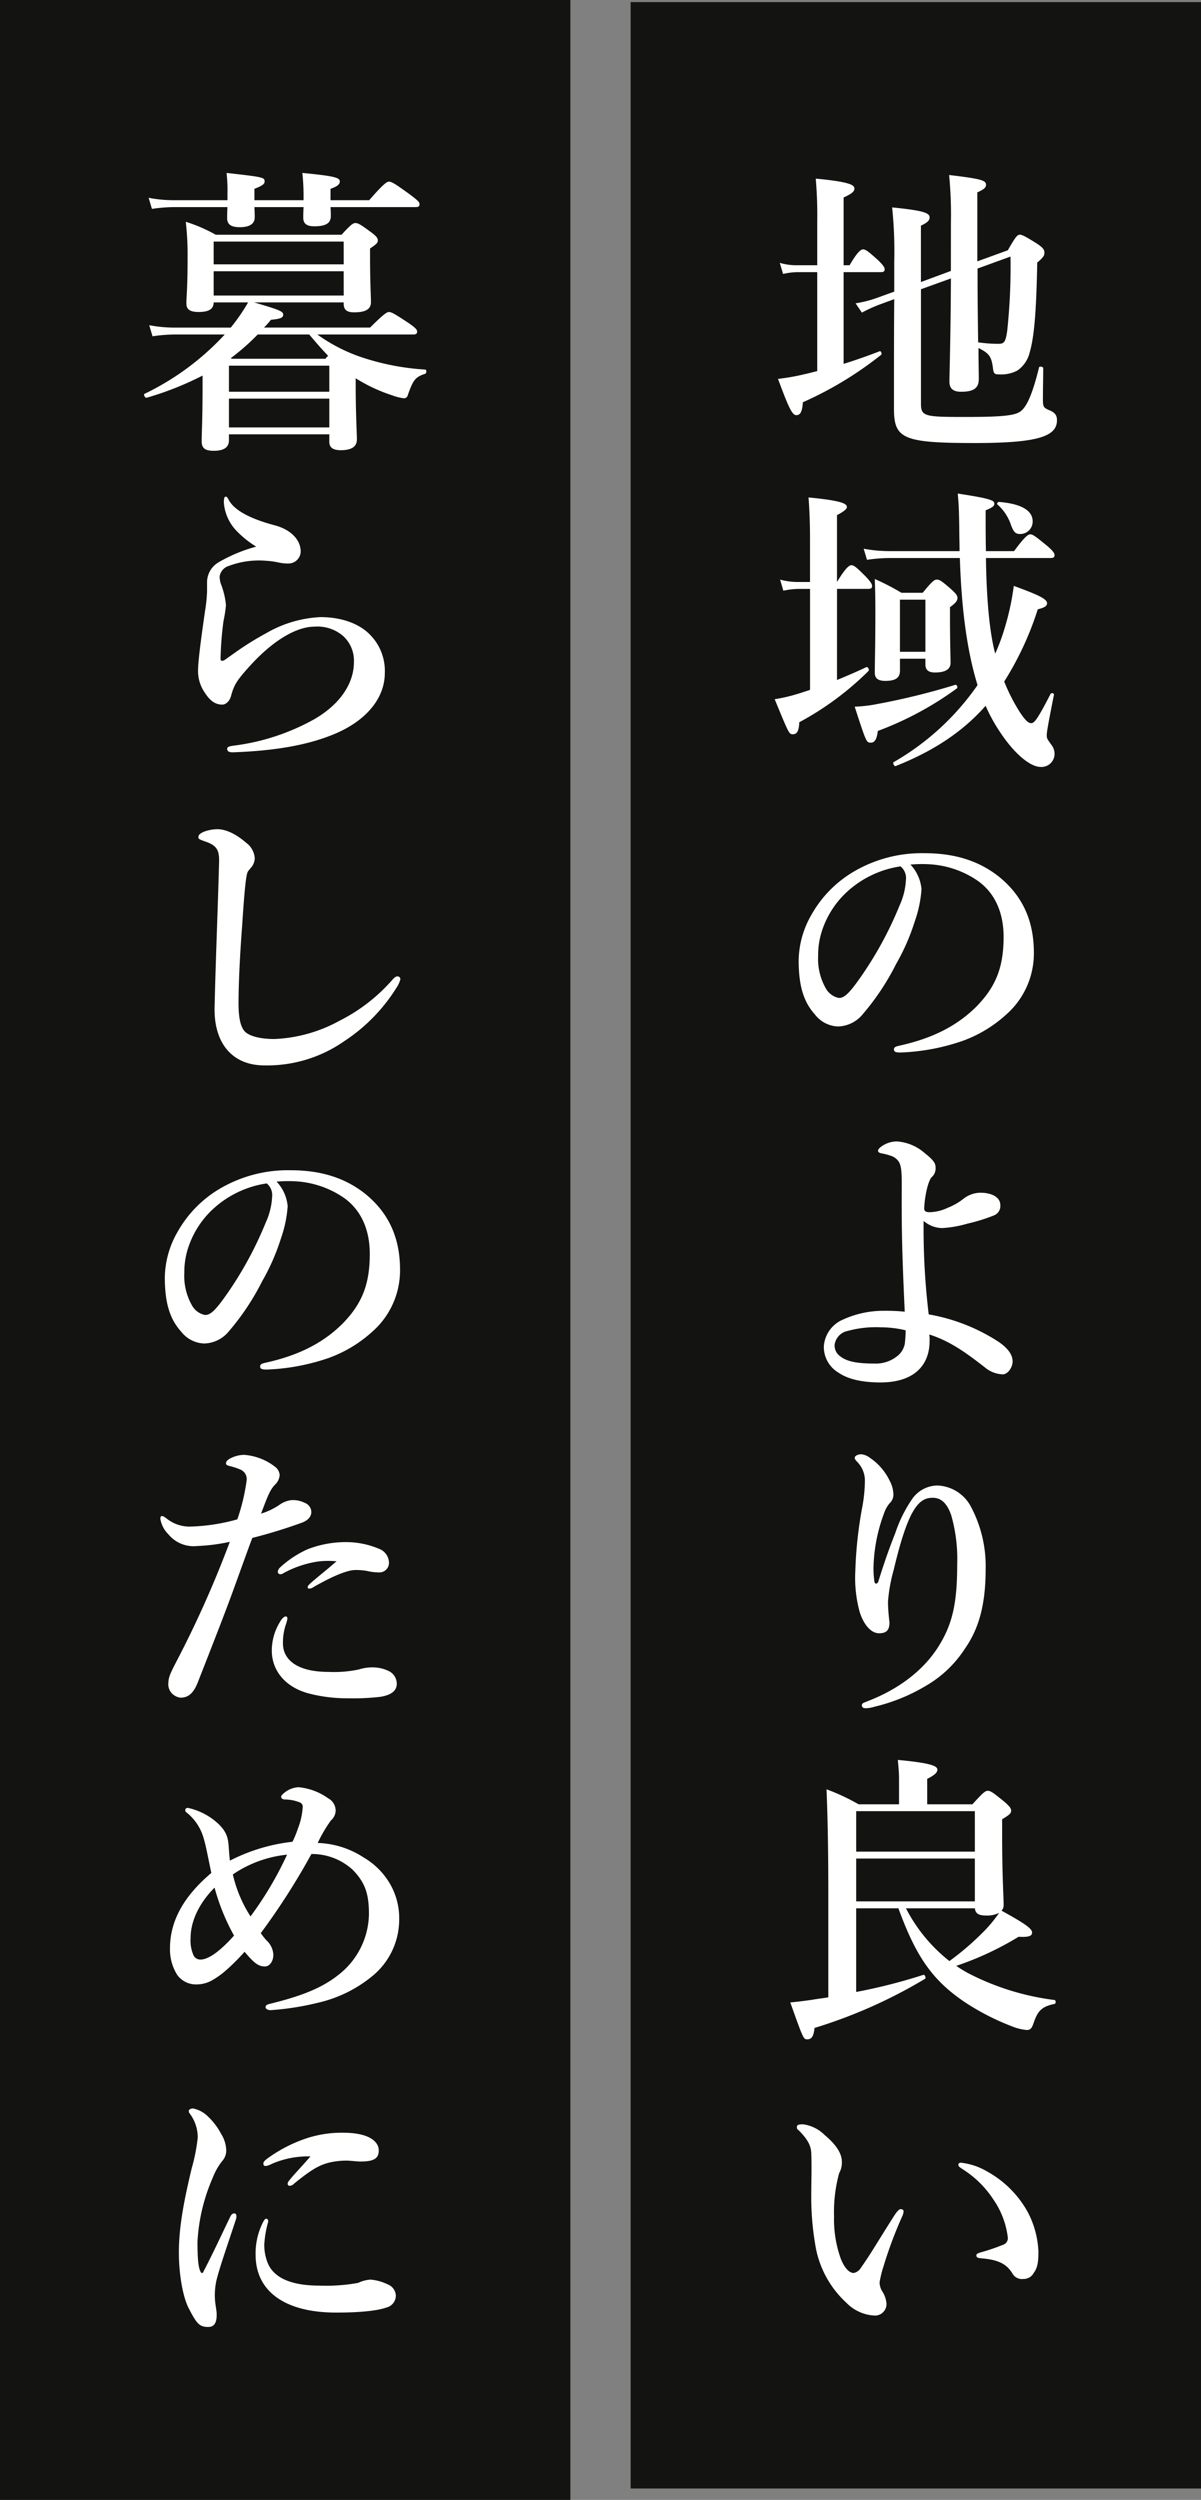
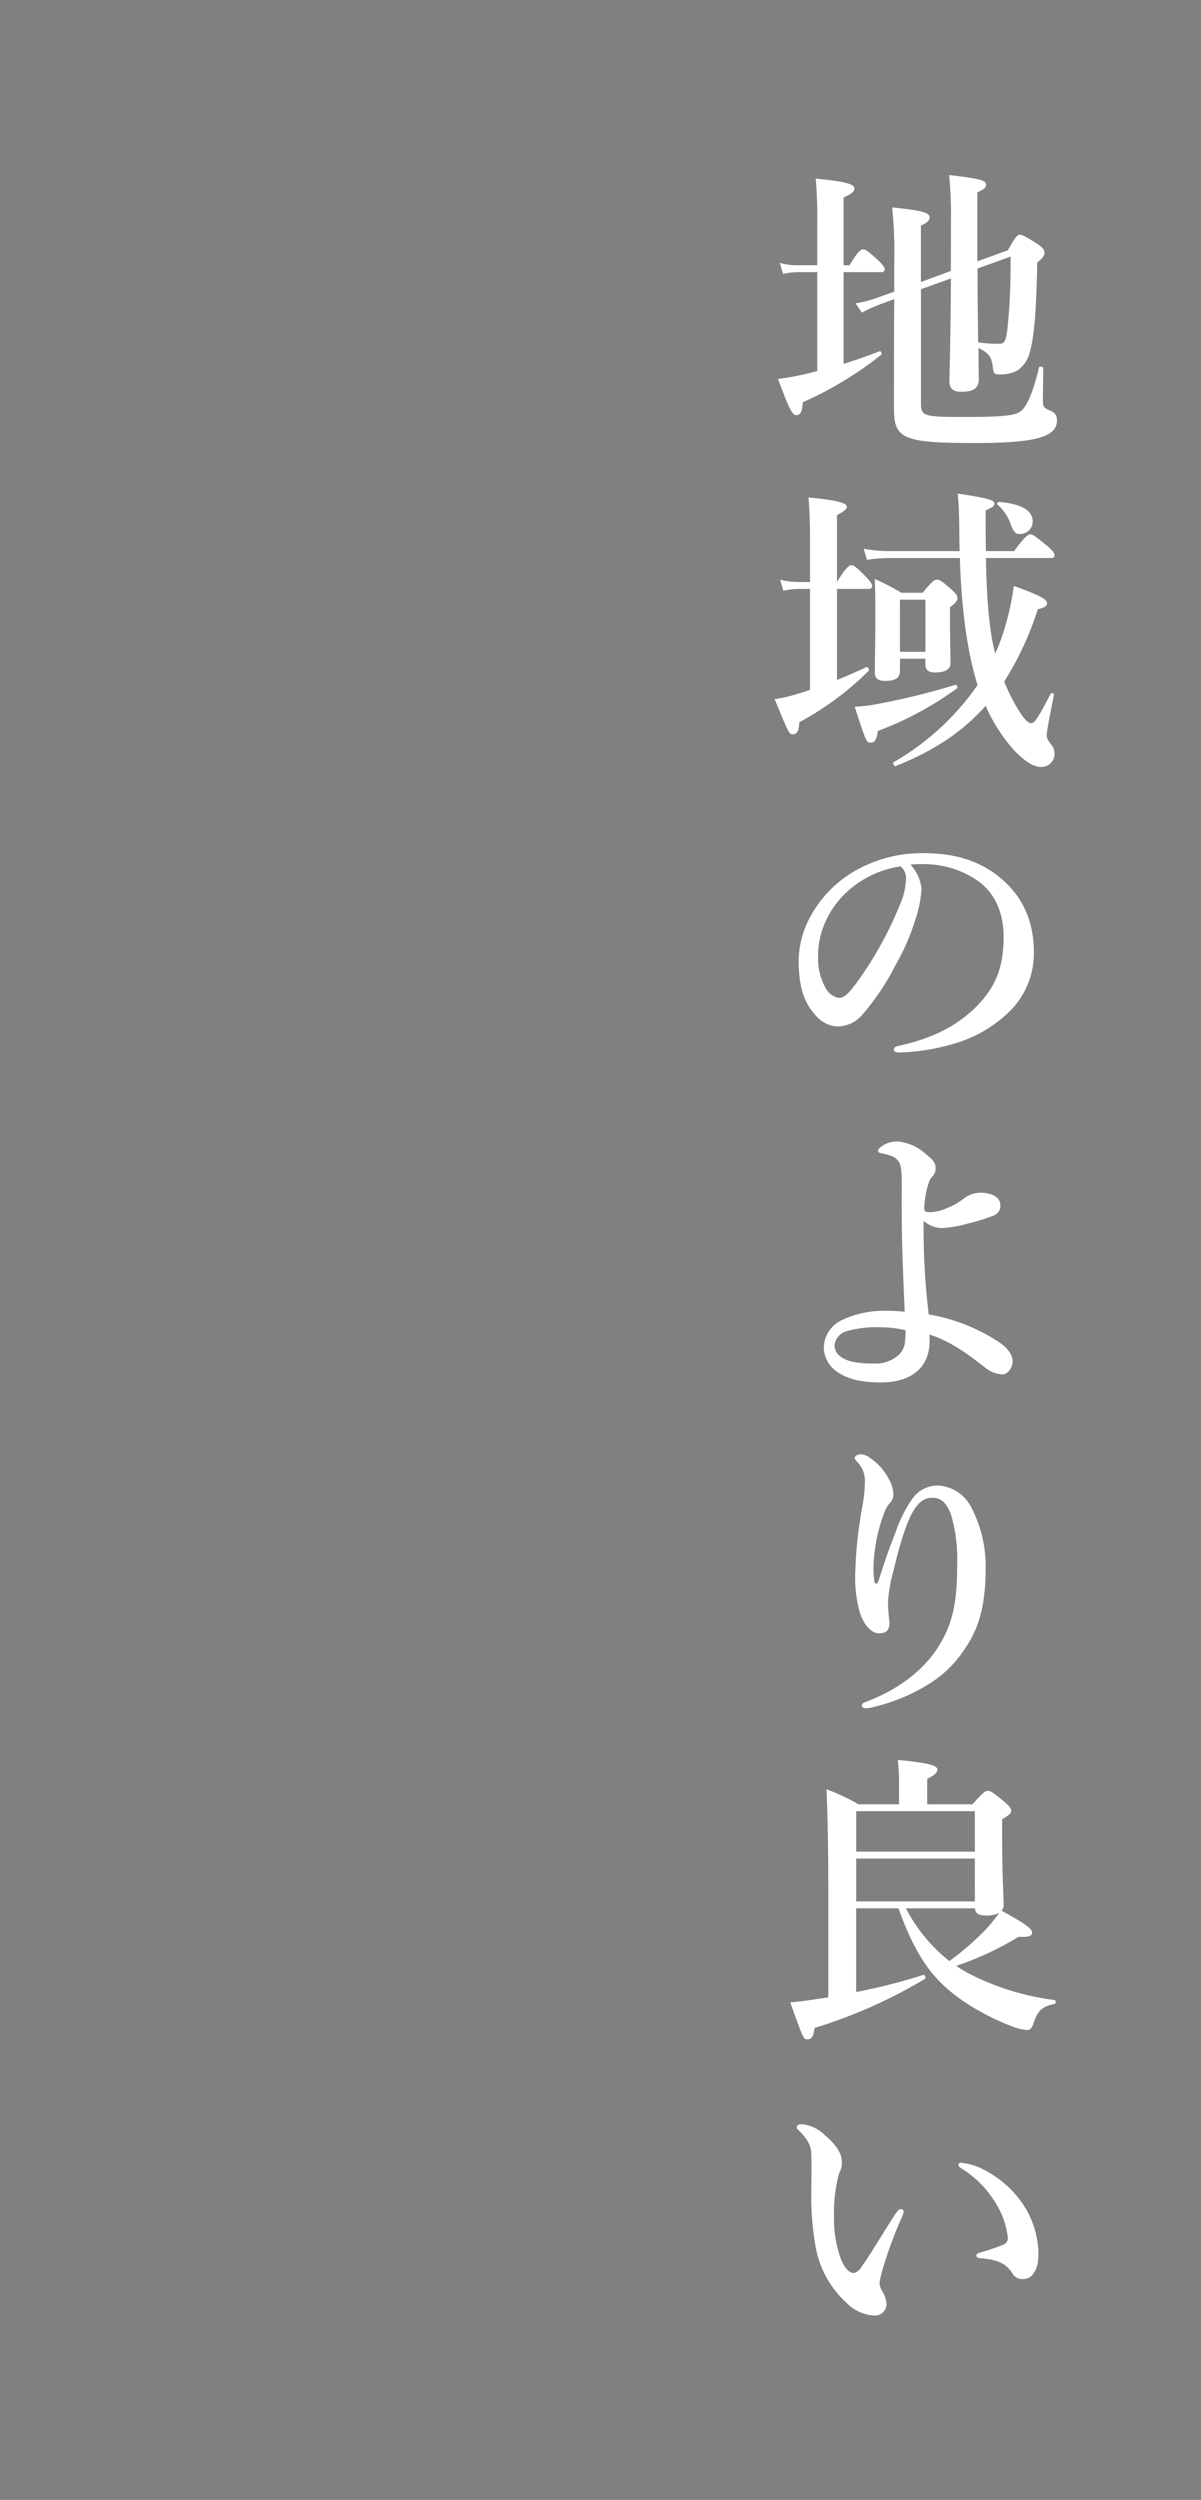
<svg xmlns="http://www.w3.org/2000/svg" width="208.428" height="433.68" viewBox="0 0 208.428 433.68">
  <rect x="0" y="0" width="208.428" height="433.68" fill="#808080" stroke="none" />
  <g id="catch_copy" transform="translate(-1561.856 -186.424)">
    <g id="グループ_9791" data-name="グループ 9791" transform="translate(2200 -1052)">
-       <rect id="長方形_24833" data-name="長方形 24833" width="98.984" height="431.34" transform="translate(-528.7 1238.788)" fill="#131311" />
      <path id="パス_28894" data-name="パス 28894" d="M31.876,19.428l-5.2,1.924V11.576c1.2-.572,1.508-.936,1.508-1.456,0-.832-1.456-1.2-6.5-1.716a74.847,74.847,0,0,1,.364,9.464v5.148l-3.016,1.092a19.862,19.862,0,0,1-3.692.936l1.092,1.612a24.945,24.945,0,0,1,3.068-1.4l2.548-.936C22,29.412,22,35.236,22,43.3c0,5.252,1.56,5.98,14.092,5.98,5.668,0,9.36-.312,11.544-1.04,1.872-.624,2.652-1.56,2.652-2.912,0-.884-.364-1.352-1.4-1.768-.936-.416-1.04-.572-1.04-1.872,0-1.82.052-3.588.052-5.408,0-.26-.676-.364-.728-.1-1.092,4.472-2.08,6.708-3.12,7.54-.936.78-3.016,1.04-9.724,1.04-7.072,0-7.644-.1-7.644-2.34V22.6l5.2-1.872c-.052,10.868-.26,16.588-.26,17.888,0,1.248.676,1.768,2.028,1.768,2.184,0,3.068-.624,3.068-2.236,0-1.092-.052-2.912-.052-5.356,1.872.936,2.236,1.508,2.5,3.38.1,1.04.26,1.2,1.04,1.2a6.055,6.055,0,0,0,3.224-.676,5.359,5.359,0,0,0,2.132-3.172c.832-2.86,1.144-7.592,1.3-15.548,1.04-.884,1.248-1.2,1.248-1.716,0-.572-.364-.936-1.2-1.508-2.132-1.352-2.7-1.612-3.068-1.612-.416,0-.728.312-2.08,2.7l-5.3,1.924V5.8c1.144-.52,1.508-.832,1.508-1.3,0-.78-.728-1.04-6.4-1.716a71.323,71.323,0,0,1,.312,8.268Zm4.628-.416,5.72-2.08a104.573,104.573,0,0,1-.572,12.9c-.26,1.768-.468,2.236-1.456,2.236a23.257,23.257,0,0,1-3.588-.26c-.052-3.8-.1-7.592-.1-11.388Zm-23.244.624h6.448c.52,0,.676-.156.676-.52s-.416-.832-1.092-1.508c-1.664-1.508-2.184-1.924-2.652-1.924-.364,0-.988.416-2.34,2.756H13.26V6.688c1.456-.676,1.872-1.04,1.872-1.56,0-.572-.624-1.144-6.708-1.716a73.035,73.035,0,0,1,.26,7.384V18.44H4.992a10.177,10.177,0,0,1-2.808-.416l.572,1.924A11.615,11.615,0,0,1,5.2,19.636H8.684V36.8c-.832.208-1.612.416-2.34.572a37.11,37.11,0,0,1-4.472.78c1.82,4.888,2.444,6.292,3.172,6.292s1.04-.624,1.144-2.236A62.572,62.572,0,0,0,19.76,33.988c.208-.156,0-.728-.26-.624-1.872.728-4.056,1.508-6.24,2.184ZM49.192,69.228c.52,0,.676-.156.676-.52s-.416-.832-1.248-1.56c-1.976-1.612-2.5-2.028-2.964-2.028-.364,0-.988.416-2.808,2.912H37.96c-.052-2.132-.052-4.472-.052-7.072,1.2-.52,1.508-.728,1.508-1.144,0-.572-.52-.884-6.344-1.768.156,1.924.208,2.34.26,5.928,0,1.4.052,2.756.052,4.056H21.216a24.625,24.625,0,0,1-4.472-.416l.572,1.924a28.5,28.5,0,0,1,3.9-.312h12.22c.26,8.32,1.144,15.808,3.068,22.048a44.86,44.86,0,0,1-14.56,13.364c-.208.156.1.78.364.676,6.552-2.6,11.6-5.928,15.6-10.452a28.682,28.682,0,0,0,2.652,4.784c2.34,3.484,5.044,5.824,6.916,5.824a2.269,2.269,0,0,0,2.392-2.288,2.522,2.522,0,0,0-.52-1.508c-.832-1.144-.832-1.2-.832-1.768,0-.52.312-2.236,1.248-6.968.052-.26-.468-.364-.572-.156-2.236,4.316-2.808,5.1-3.38,5.1s-1.3-.78-2.392-2.6a31.877,31.877,0,0,1-2.288-4.628A53.9,53.9,0,0,0,46.956,78.12c1.144-.26,1.612-.572,1.612-1.04,0-.728-1.352-1.4-5.772-3.016a44.93,44.93,0,0,1-1.508,7.072,35.884,35.884,0,0,1-1.716,4.68c-.988-3.64-1.508-9.412-1.612-16.588ZM12.116,74.584h5.408c.52,0,.676-.156.676-.52s-.416-.884-1.04-1.56c-1.612-1.612-2.08-2.028-2.548-2.028-.364,0-.988.416-2.5,2.912v-11.6c1.092-.572,1.716-1.04,1.716-1.4,0-.52-.572-1.092-6.656-1.664.156,1.976.26,4.42.26,7.228v7.436H5.252a11.56,11.56,0,0,1-3.016-.416L2.808,74.9a12.969,12.969,0,0,1,2.6-.312H7.436V92.108c-.832.26-1.56.52-2.288.728A26.523,26.523,0,0,1,1.3,93.72C3.8,99.8,3.8,99.8,4.472,99.8c.728,0,1.04-.624,1.092-2.08a51.779,51.779,0,0,0,12.012-8.892c.208-.156-.1-.78-.364-.676-1.508.728-3.328,1.508-5.1,2.236ZM27.456,86.7v.988c0,.988.572,1.4,1.664,1.4,1.716,0,2.7-.52,2.7-1.664,0-.936-.1-3.848-.1-8.06V77.756c.936-.676,1.3-1.092,1.3-1.612,0-.416-.312-.78-1.04-1.456-1.612-1.4-2.028-1.716-2.548-1.716-.416,0-.832.312-2.444,2.288H23.3a42.369,42.369,0,0,0-4.628-2.392c.052,1.508.1,3.016.1,5.564,0,6.344-.1,8.736-.1,10.712,0,.988.624,1.4,1.82,1.4,1.768,0,2.548-.52,2.548-1.768V86.7Zm0-1.2h-4.42V76.456h4.42Zm18.616-22.62c0-1.924-2.028-3.068-5.824-3.38-.26,0-.468.312-.26.468a8.154,8.154,0,0,1,2.34,3.588c.468,1.2.78,1.508,1.56,1.508A2.164,2.164,0,0,0,46.072,62.884ZM32.916,91.848c.208-.156,0-.676-.26-.624a121.386,121.386,0,0,1-13.52,3.328,24.921,24.921,0,0,1-3.952.468c2.028,6.24,2.028,6.24,2.808,6.24.676,0,1.04-.624,1.2-2.028A56.938,56.938,0,0,0,32.916,91.848Zm-8.06,30.56a23.309,23.309,0,0,1,3.276-.052,16.4,16.4,0,0,1,8.32,2.808c3.38,2.34,4.576,6.084,4.576,9.776,0,5.46-1.456,8.736-4.68,12.064-3.12,3.12-7.228,5.46-13.364,6.812-.676.156-.988.26-.988.676s.364.52,1.144.52a37,37,0,0,0,10.66-1.976,22.685,22.685,0,0,0,7.7-4.628A14.129,14.129,0,0,0,46.28,137.7c0-5.98-2.288-10.14-6.084-13.208-3.172-2.5-7.228-4.056-12.9-4.056a23.3,23.3,0,0,0-12.584,3.38,20.1,20.1,0,0,0-7.02,7.28A16.238,16.238,0,0,0,5.46,139c0,4.732.988,7.384,2.86,9.464a5.276,5.276,0,0,0,3.952,2.028,5.712,5.712,0,0,0,4.316-2.132,42.741,42.741,0,0,0,5.772-8.684,37.345,37.345,0,0,0,3.276-7.488,21.186,21.186,0,0,0,1.144-5.512A7.141,7.141,0,0,0,24.856,122.408Zm-1.716.312a2.616,2.616,0,0,1,.936,2.34,12.066,12.066,0,0,1-1.092,4.42,63.151,63.151,0,0,1-6.968,12.74c-1.976,2.808-2.756,3.328-3.588,3.328a3.354,3.354,0,0,1-2.288-1.716,10.334,10.334,0,0,1-1.3-5.616,13.537,13.537,0,0,1,.884-4.94,15.834,15.834,0,0,1,4.42-6.4A17.507,17.507,0,0,1,23.14,122.72Zm4.888,77.724a124.539,124.539,0,0,1-.884-16.224,4.989,4.989,0,0,0,3.276,1.248,19.925,19.925,0,0,0,4.368-.78,30.465,30.465,0,0,0,4.524-1.4,1.756,1.756,0,0,0,1.144-1.82c0-1.3-1.4-2.132-3.484-2.132a4.875,4.875,0,0,0-2.964,1.092,10.5,10.5,0,0,1-2.652,1.508,7.747,7.747,0,0,1-3.12.78c-.78,0-.988-.208-.988-.676.1-2.34.728-4.836,1.3-5.408a1.967,1.967,0,0,0,.676-1.612c0-.624-.1-1.144-1.82-2.5a8.235,8.235,0,0,0-4.836-2.08,4.59,4.59,0,0,0-2.756.884c-.208.156-.572.416-.572.78,0,.208.312.364.676.416a10.226,10.226,0,0,1,1.56.416,2.563,2.563,0,0,1,1.3.936c.624.832.572,2.6.572,4.992-.052,7.644.156,13.1.52,21.112a31.9,31.9,0,0,0-3.536-.156,16.957,16.957,0,0,0-7.592,1.716,5.448,5.448,0,0,0-2.912,4.472,5.194,5.194,0,0,0,2.6,4.576c1.976,1.352,4.888,1.664,7.228,1.664,5.72,0,8.528-2.86,8.528-7.228a7.68,7.68,0,0,0-.052-1.092c3.588,1.144,6.4,3.172,9.724,5.772a5.081,5.081,0,0,0,3.016,1.144c.884,0,1.716-1.2,1.716-2.236,0-1.2-.832-2.288-2.392-3.38A32.354,32.354,0,0,0,28.028,200.444Zm-4,2.756a21.146,21.146,0,0,1-.156,2.392,3.668,3.668,0,0,1-.936,1.768,5.92,5.92,0,0,1-4.368,1.612c-3.172,0-4.836-.416-5.876-1.248A2.267,2.267,0,0,1,11.7,205.7a2.849,2.849,0,0,1,2.288-2.392,18.466,18.466,0,0,1,5.72-.624A18.518,18.518,0,0,1,24.024,203.2Zm-4.732,43.56c-.156.468-.572.52-.676.1a14.976,14.976,0,0,1-.156-3.016,28.568,28.568,0,0,1,1.872-9.048,5.223,5.223,0,0,1,.884-1.56,2.051,2.051,0,0,0,.676-1.664,5.223,5.223,0,0,0-.624-2.236,10.006,10.006,0,0,0-3.432-4,2.919,2.919,0,0,0-1.508-.624c-.676,0-1.144.312-1.144.624,0,.26.208.416.416.676a4.641,4.641,0,0,1,1.352,3.172,26.021,26.021,0,0,1-.416,4.472,71.783,71.783,0,0,0-1.248,11.336,22.432,22.432,0,0,0,.728,6.968c.624,2.132,1.924,3.8,3.38,3.8,1.3,0,1.82-.52,1.82-1.924a32.175,32.175,0,0,1-.26-3.484,27.426,27.426,0,0,1,.988-5.564c2.5-10.556,4.316-12.532,6.76-12.532,1.352,0,2.444.78,3.224,3.016a27.666,27.666,0,0,1,1.04,8.632c0,6.812-.884,10.4-3.276,14.2-2.5,3.952-6.656,7.28-12.324,9.464-.624.26-.936.312-.936.676,0,.416.26.52.676.52a5.279,5.279,0,0,0,1.508-.26,31.464,31.464,0,0,0,8.944-3.64,19.932,19.932,0,0,0,6.76-6.448c2.548-3.64,3.588-7.956,3.588-13.832a21.964,21.964,0,0,0-2.548-10.764,6.871,6.871,0,0,0-5.824-3.692,5.423,5.423,0,0,0-4.42,2.392,23.562,23.562,0,0,0-2.86,5.772C21.372,240.572,20.592,242.6,19.292,246.76Zm21.476,41.272c1.352-.832,1.56-1.04,1.56-1.508,0-.416-.312-.78-1.2-1.56-1.924-1.56-2.34-1.872-2.86-1.872-.416,0-.832.312-2.652,2.34H27.768v-4.42c1.2-.572,1.768-1.092,1.768-1.56,0-.572-.624-1.144-6.864-1.716.156,1.56.208,2.6.208,3.172v4.524H15.86a36.123,36.123,0,0,0-5.564-2.6c.26,6.344.312,12.688.312,19.032V318.92c-.936.156-1.872.26-2.756.416-1.4.208-2.7.364-3.848.468,2.288,6.4,2.288,6.4,2.964,6.4.78,0,1.092-.572,1.248-1.976A86.17,86.17,0,0,0,27.4,315.7c.208-.156-.052-.78-.312-.676a96.242,96.242,0,0,1-11.648,2.964V303.476h7.332c3.068,8.424,5.928,12.48,11.44,16.224a42.036,42.036,0,0,0,8.164,4.212,9.279,9.279,0,0,0,2.652.676c.624,0,.884-.26,1.2-1.2.728-2.132,1.4-2.86,3.64-3.328.26-.052.26-.624,0-.676A44.555,44.555,0,0,1,34.632,314.6c-.624-.364-1.248-.728-1.82-1.144a53.325,53.325,0,0,0,10.816-5.044c1.82.1,2.34-.156,2.34-.728,0-.676-1.144-1.508-5.3-3.8a1.416,1.416,0,0,0,.364-1.04c0-1.3-.26-4.992-.26-12.012Zm-4.732,15.444c.1.884.624,1.248,1.924,1.248a4.555,4.555,0,0,0,2.288-.468,22.794,22.794,0,0,1-2.756,3.328,47.613,47.613,0,0,1-5.876,5.044,27.926,27.926,0,0,1-7.54-9.152Zm0-1.2H15.444v-7.436H36.036Zm0-8.632H15.444v-7.02H36.036Zm-2.392,53.96c-.26,0-.468.1-.468.364,0,.312.312.468.676.728A17.556,17.556,0,0,1,39.26,354a14.609,14.609,0,0,1,2.5,6.6,1.2,1.2,0,0,1-.832,1.248,35.8,35.8,0,0,1-3.64,1.248c-.52.156-.988.26-.988.572s.156.468.78.52c3.328.26,4.524,1.144,5.46,2.6a1.89,1.89,0,0,0,1.924.988,2,2,0,0,0,1.82-1.092c.728-.988.78-2.184.78-3.744a16.064,16.064,0,0,0-1.872-6.812,17.938,17.938,0,0,0-6.968-6.968A11.526,11.526,0,0,0,33.644,347.608Zm-10.192,9.256a2.18,2.18,0,0,0,.208-.832c0-.26-.26-.364-.52-.364s-.624.416-1.04,1.04c-2.86,4.472-4.212,6.864-5.824,9.1a1.923,1.923,0,0,1-1.248.936c-.884,0-1.716-1.04-2.288-2.548a20.261,20.261,0,0,1-1.144-7.28,25.585,25.585,0,0,1,.884-7.488,3.634,3.634,0,0,0,.468-2.028c0-1.456-1.092-3.016-2.964-4.576a6.533,6.533,0,0,0-3.744-1.872c-.884,0-1.092.1-1.092.52,0,.312.1.312.364.572,1.664,1.664,2.08,2.756,2.132,3.9.1,2.548,0,4.992,0,7.228A48.475,48.475,0,0,0,8.32,361.7a17.34,17.34,0,0,0,5.408,10.192,7.316,7.316,0,0,0,4.992,2.236A2,2,0,0,0,20.7,372a4.785,4.785,0,0,0-.832-2.236,3.129,3.129,0,0,1-.364-1.4,18.229,18.229,0,0,1,.676-2.756A72.6,72.6,0,0,1,23.452,356.864Z" transform="translate(-505 1266)" fill="#fff" />
    </g>
    <g id="グループ_9792" data-name="グループ 9792" transform="translate(2090 -1052)">
-       <rect id="長方形_24833-2" data-name="長方形 24833" width="98.987" height="433.68" transform="translate(-528.144 1238.424)" fill="#131311" />
-       <path id="パス_28895" data-name="パス 28895" d="M12.012,38.98c0,6.708-.156,8.32-.156,9.984,0,1.2.572,1.664,2.08,1.664,1.82,0,2.652-.624,2.652-1.82v-1.04h17.42v1.3c0,.988.624,1.456,1.976,1.456,1.82,0,2.808-.572,2.808-1.872,0-1.092-.208-4.524-.208-9.464V38.044a28.231,28.231,0,0,0,6.344,2.964,8.925,8.925,0,0,0,2.08.52.7.7,0,0,0,.624-.572c.936-2.652,1.3-3.12,3.016-3.692.26-.1.26-.728,0-.728A42.966,42.966,0,0,1,39.312,34.3a29.176,29.176,0,0,1-7.384-3.848h16.64c.52,0,.676-.156.676-.52s-.416-.728-1.456-1.456c-2.288-1.508-2.964-1.924-3.432-1.924-.364,0-.988.416-3.276,2.7H22.672a14.81,14.81,0,0,0,1.2-1.352C25.532,27.748,26,27.54,26,27.02c0-.572-.572-.832-5.044-2.132H36.5V25.1c0,1.092.572,1.508,1.82,1.508,2.028,0,2.912-.572,2.912-1.768,0-.884-.156-3.692-.156-7.748v-1.56c1.144-.78,1.352-.988,1.352-1.4s-.312-.78-1.144-1.4c-1.768-1.3-2.236-1.612-2.756-1.612-.416,0-.832.312-2.392,2.028H14.3A27.043,27.043,0,0,0,9.1,10.9a51.5,51.5,0,0,1,.312,6.292c0,5.3-.208,6.6-.208,7.9,0,1.04.676,1.456,2.132,1.456,1.768,0,2.6-.52,2.6-1.664h5.98A32.511,32.511,0,0,1,16.9,29.256H7.072a23.07,23.07,0,0,1-4.316-.416l.572,1.924a26.454,26.454,0,0,1,3.744-.312H15.86a46.066,46.066,0,0,1-13.936,10.3c-.208.1.1.728.364.676a54.137,54.137,0,0,0,9.724-3.848ZM16.9,34.56a38.924,38.924,0,0,0,4.68-4.108h8.944c1.04,1.248,2.132,2.5,3.276,3.692a4.689,4.689,0,0,0-.468.52H17.108ZM34.008,46.572H16.588V41.58h17.42Zm0-6.188H16.588V35.86h17.42Zm2.5-16.692H13.936V19.48H36.5Zm0-5.408H13.936V14.332H36.5Zm12.48-9.932c.52,0,.676-.156.676-.52S49.244,7.1,48,6.168c-2.5-1.82-3.172-2.236-3.64-2.236-.364,0-.988.416-3.432,3.224H34.216V5.18c1.2-.416,1.612-.78,1.612-1.3,0-.676-1.2-.936-6.5-1.456a36.425,36.425,0,0,1,.208,3.9v.832H21.008V5.18c1.352-.52,1.768-.832,1.768-1.248,0-.728-.1-.78-6.6-1.508a26.828,26.828,0,0,1,.156,3.588V7.156H6.968A23.07,23.07,0,0,1,2.652,6.74l.572,1.924a26.454,26.454,0,0,1,3.744-.312h9.36c-.052,1.04-.052,1.664-.052,1.924,0,1.04.624,1.56,2.184,1.56,1.716,0,2.6-.572,2.6-1.716,0-.26,0-.884-.052-1.768h8.528c-.052,1.04-.052,1.56-.052,1.82,0,1.04.572,1.508,1.924,1.508,1.976,0,2.86-.52,2.86-1.768,0-.26,0-.78-.052-1.56ZM23.036,82.28a51.974,51.974,0,0,0-5.564,3.484c-.364.26-1.04.728-1.456,1.04-.52.364-.884.364-.884-.1a55.907,55.907,0,0,1,.52-6.6,21.046,21.046,0,0,0,.416-2.7,13.265,13.265,0,0,0-.884-3.692,3.982,3.982,0,0,1-.208-1.3,2.257,2.257,0,0,1,1.612-1.82,14.806,14.806,0,0,1,6.448-.884,13.458,13.458,0,0,1,2.236.312,7.4,7.4,0,0,0,1.768.156,2.125,2.125,0,0,0,1.976-2.444c-.208-2.028-2.08-3.536-4.42-4.16-3.952-1.04-6.864-2.444-7.956-4.264-.26-.468-.364-.728-.624-.728-.208,0-.312.312-.312,1.04A7.931,7.931,0,0,0,17.888,64.5a17.288,17.288,0,0,0,3.432,2.756,26.366,26.366,0,0,0-6.5,2.7,4.013,4.013,0,0,0-2.028,3.328V74.9a25.343,25.343,0,0,1-.364,3.588c-.416,2.964-1.2,8.32-1.2,10.244a6.562,6.562,0,0,0,1.2,3.9c.936,1.456,1.872,2.028,3.016,2.028.468,0,1.2-.416,1.508-1.508.468-1.768.988-2.652,2.756-4.628,4.732-5.408,8.944-7.384,11.648-7.384a6.819,6.819,0,0,1,5.1,1.664,5.782,5.782,0,0,1,1.82,4.524c0,3.224-1.924,6.968-6.812,9.828a38.447,38.447,0,0,1-14.092,4.628c-.728.1-1.092.208-1.092.572,0,.416.364.624,1.2.572,6.76-.26,12.584-1.144,17.42-3.172,5.616-2.34,8.736-6.292,8.736-10.556a8.9,8.9,0,0,0-2.5-6.6c-1.82-1.924-4.888-3.12-8.684-3.12A20.7,20.7,0,0,0,23.036,82.28Zm-2.7,40.752a2.549,2.549,0,0,0,.728-1.768,3.636,3.636,0,0,0-1.508-2.652c-1.924-1.664-3.64-2.34-4.992-2.34a6.955,6.955,0,0,0-2.392.468c-.52.26-.884.468-.884.936,0,.312.156.364,1.612.884,1.664.676,2.028,1.508,1.976,3.432-.208,7.9-.572,16.432-.78,25.116-.156,6.4,3.172,10.14,8.632,10.14a23.4,23.4,0,0,0,13.884-4.212,30.114,30.114,0,0,0,9.048-9.256,4.84,4.84,0,0,0,.676-1.456.49.49,0,0,0-.52-.52c-.312,0-.624.312-.936.676a30.235,30.235,0,0,1-9.1,7.02,25.526,25.526,0,0,1-11.336,3.172c-2.34,0-4.16-.468-4.992-1.2-.78-.728-1.2-2.236-1.2-4.94,0-3.276.208-8.008.624-13.468.364-5.616.624-8.32.884-9.152C19.864,123.5,20.124,123.344,20.332,123.032Zm4.524,54.376a23.31,23.31,0,0,1,3.276-.052,16.4,16.4,0,0,1,8.32,2.808c3.38,2.34,4.576,6.084,4.576,9.776,0,5.46-1.456,8.736-4.68,12.064-3.12,3.12-7.228,5.46-13.364,6.812-.676.156-.988.26-.988.676s.364.52,1.144.52a37,37,0,0,0,10.66-1.976,22.685,22.685,0,0,0,7.7-4.628A14.129,14.129,0,0,0,46.28,192.7c0-5.98-2.288-10.14-6.084-13.208-3.172-2.5-7.228-4.056-12.9-4.056a23.3,23.3,0,0,0-12.584,3.38,20.1,20.1,0,0,0-7.02,7.28A16.238,16.238,0,0,0,5.46,194c0,4.732.988,7.384,2.86,9.464a5.276,5.276,0,0,0,3.952,2.028,5.712,5.712,0,0,0,4.316-2.132,42.741,42.741,0,0,0,5.772-8.684,37.345,37.345,0,0,0,3.276-7.488,21.186,21.186,0,0,0,1.144-5.512A7.141,7.141,0,0,0,24.856,177.408Zm-1.716.312a2.616,2.616,0,0,1,.936,2.34,12.066,12.066,0,0,1-1.092,4.42,63.151,63.151,0,0,1-6.968,12.74c-1.976,2.808-2.756,3.328-3.588,3.328a3.354,3.354,0,0,1-2.288-1.716,10.334,10.334,0,0,1-1.3-5.616,13.537,13.537,0,0,1,.884-4.94,15.834,15.834,0,0,1,4.42-6.4A17.507,17.507,0,0,1,23.14,177.72Zm12.116,65.556c-2.444,2.132-4.94,4-4.992,4.368,0,.156-.052.364.208.364a1.175,1.175,0,0,0,.78-.26c3.744-2.132,6.032-2.964,7.332-2.964a12,12,0,0,1,1.924.156,9.035,9.035,0,0,0,2.028.26,1.667,1.667,0,0,0,1.82-1.56,2.643,2.643,0,0,0-1.768-2.548,14.638,14.638,0,0,0-5.772-1.144,18.2,18.2,0,0,0-6.6,1.248,17.83,17.83,0,0,0-4.784,3.172,1.246,1.246,0,0,0-.364.676.414.414,0,0,0,.468.468.726.726,0,0,0,.468-.156,18.045,18.045,0,0,1,5.928-2.028A14.427,14.427,0,0,1,35.256,243.276Zm-8.528,9.984c0-.26-.052-.416-.312-.416s-.676.416-.936.884a9.495,9.495,0,0,0-1.456,5.044c0,3.328,2.184,6.24,6.24,7.384a26.27,26.27,0,0,0,6.916.884,40.623,40.623,0,0,0,5.72-.26c1.56-.26,2.808-.884,2.808-2.236a2.452,2.452,0,0,0-1.3-2.184,6.428,6.428,0,0,0-2.6-.676,7.705,7.705,0,0,0-2.7.364,20.952,20.952,0,0,1-5.252.416c-5.46,0-7.9-2.132-7.9-4.94a9.782,9.782,0,0,1,.468-3.172A5.989,5.989,0,0,0,26.728,253.26Zm-1.4-19.76a12.053,12.053,0,0,1-3.172,1.508c1.2-3.172,1.56-4.16,2.5-5.1a2.57,2.57,0,0,0,.728-1.56,1.959,1.959,0,0,0-.78-1.456,9.939,9.939,0,0,0-5.356-2.08,5.262,5.262,0,0,0-2.444.624c-.572.312-.728.572-.728.884,0,.208.208.312.572.416a11.968,11.968,0,0,1,1.924.624,1.8,1.8,0,0,1,1.092,1.82A34.527,34.527,0,0,1,18.044,236a33.282,33.282,0,0,1-7.956,1.248,6.35,6.35,0,0,1-4.264-1.352c-.364-.26-.572-.468-.884-.468-.156,0-.26.156-.26.468a4.938,4.938,0,0,0,1.4,2.7,5.67,5.67,0,0,0,4.992,2.028,32.285,32.285,0,0,0,5.668-.728,183.34,183.34,0,0,1-9.256,20.748c-.884,1.716-1.4,2.7-1.4,3.64a2.312,2.312,0,0,0,.572,1.872,2.507,2.507,0,0,0,1.508.78c1.3,0,2.236-.676,3.016-2.652,2.756-7.02,4.576-11.7,5.824-15.08,1.144-3.12,2.808-7.8,3.64-9.984a89.983,89.983,0,0,0,8.632-2.652c1.092-.416,1.612-1.092,1.612-1.872a1.746,1.746,0,0,0-1.144-1.56,4.58,4.58,0,0,0-2.34-.468A4.464,4.464,0,0,0,25.324,233.5Zm6.656,58.64a24.962,24.962,0,0,1,2.288-3.9,2.344,2.344,0,0,0,.832-1.716,2.431,2.431,0,0,0-1.3-2.132,10.449,10.449,0,0,0-5.148-1.924,4.265,4.265,0,0,0-2.548,1.04q-.468.39-.468.624c0,.208.208.468.676.468a6.957,6.957,0,0,1,2.6.52.773.773,0,0,1,.468.832,12.364,12.364,0,0,1-.832,3.692,17.807,17.807,0,0,1-.936,2.288,31.32,31.32,0,0,0-10.868,3.276c-.208-1.872-.156-2.34-.312-3.38-.208-1.456-1.04-2.6-2.7-3.848a11.369,11.369,0,0,0-4.264-1.924c-.26,0-.468.1-.468.416,0,.26.156.312.52.624a8.738,8.738,0,0,1,2.652,4.16c.26.884.416,1.56.728,3.068s.468,2.288.624,3.016c-4.732,4-7.176,8.268-7.176,13.1a8.313,8.313,0,0,0,1.248,4.576,4,4,0,0,0,3.276,1.664,5.526,5.526,0,0,0,2.808-.728,14.786,14.786,0,0,0,2.392-1.716,36.861,36.861,0,0,0,3.224-3.224c1.768,2.132,2.5,2.548,3.536,2.548.832,0,1.456-.936,1.456-2.028a3.638,3.638,0,0,0-1.248-2.548c-.364-.416-.676-.832-.936-1.2a120.08,120.08,0,0,0,8.788-13.728,10.446,10.446,0,0,1,7.124,2.7c2.34,2.34,2.86,4.472,2.86,7.748a13.609,13.609,0,0,1-5.408,10.608c-2.912,2.288-6.552,3.64-11.6,4.888-.624.156-.936.26-.936.624,0,.312.416.52.884.52a47.888,47.888,0,0,0,8.268-1.3,22.814,22.814,0,0,0,9.464-4.68,12.663,12.663,0,0,0,4.576-9.62,11.926,11.926,0,0,0-1.352-5.876,12.634,12.634,0,0,0-4.784-4.992A15.392,15.392,0,0,0,31.98,292.14ZM17.264,297.6a20.335,20.335,0,0,1,9.412-3.432,60.319,60.319,0,0,1-6.344,10.712A22.7,22.7,0,0,1,17.264,297.6Zm-3.172,2.288a36.642,36.642,0,0,0,3.38,8.32c-2.548,2.86-4.524,4.16-5.824,4.16a1.3,1.3,0,0,1-1.248-.832,6.363,6.363,0,0,1-.468-2.912C9.932,305.868,11.284,302.7,14.092,299.888Zm16.64,46.628c-1.612,1.872-2.756,3.016-3.588,4.056-.312.364-.364.52-.364.676a.328.328,0,0,0,.364.364,1.007,1.007,0,0,0,.676-.312c3.276-2.7,4.576-3.276,6.084-3.692a13.06,13.06,0,0,1,3.068-.364c.676,0,1.768.156,2.444.156,2.236,0,3.172-.468,3.172-1.924,0-1.4-1.456-3.068-6.188-3.068a19.375,19.375,0,0,0-6.708,1.092,24.852,24.852,0,0,0-6.5,3.432q-.624.468-.624.78c0,.312.052.468.468.468a4.306,4.306,0,0,0,1.092-.416A15.758,15.758,0,0,1,30.732,346.516ZM23.4,357.852c0-.312-.1-.52-.312-.52s-.312.1-.572.572a11.931,11.931,0,0,0-1.3,5.668c0,6.4,5.148,10.036,13.988,10.036,5.044,0,7.592-.468,8.736-.884a2.135,2.135,0,0,0,1.612-2.028,2.184,2.184,0,0,0-1.4-1.976,8.387,8.387,0,0,0-3.016-.832A5.893,5.893,0,0,0,39,368.46a31.214,31.214,0,0,1-6.76.468c-5.564,0-8.008-1.768-8.892-3.848a8.273,8.273,0,0,1-.624-3.328A18,18,0,0,1,23.4,357.852Zm-5.616-.364c.26-.78,0-1.092-.26-1.092s-.52.156-.728.624c-1.456,3.016-3.068,6.5-4.68,9.568a.217.217,0,0,1-.416,0c-.416-.728-.572-2.132-.572-5.252a31.817,31.817,0,0,1,2.652-11.128,11.009,11.009,0,0,1,1.612-2.86,2.724,2.724,0,0,0,.728-1.872,5.637,5.637,0,0,0-.884-2.86,11.545,11.545,0,0,0-2.392-3.12,5.012,5.012,0,0,0-2.5-1.3c-.468,0-.728.26-.728.416a.794.794,0,0,0,.208.52,6.93,6.93,0,0,1,1.352,4.108,31.619,31.619,0,0,1-1.04,5.3C8.788,354.16,7.9,358.736,7.9,363.156c0,3.8.676,7.7,1.716,9.724,1.4,2.7,1.872,3.224,3.38,3.224,1.144,0,1.508-.884,1.456-2.34,0-.52-.312-1.872-.312-2.964a11.6,11.6,0,0,1,.312-2.912C15.028,365.6,16.432,361.6,17.784,357.488Z" transform="translate(-505 1266)" fill="#fff" />
-     </g>
+       </g>
  </g>
</svg>